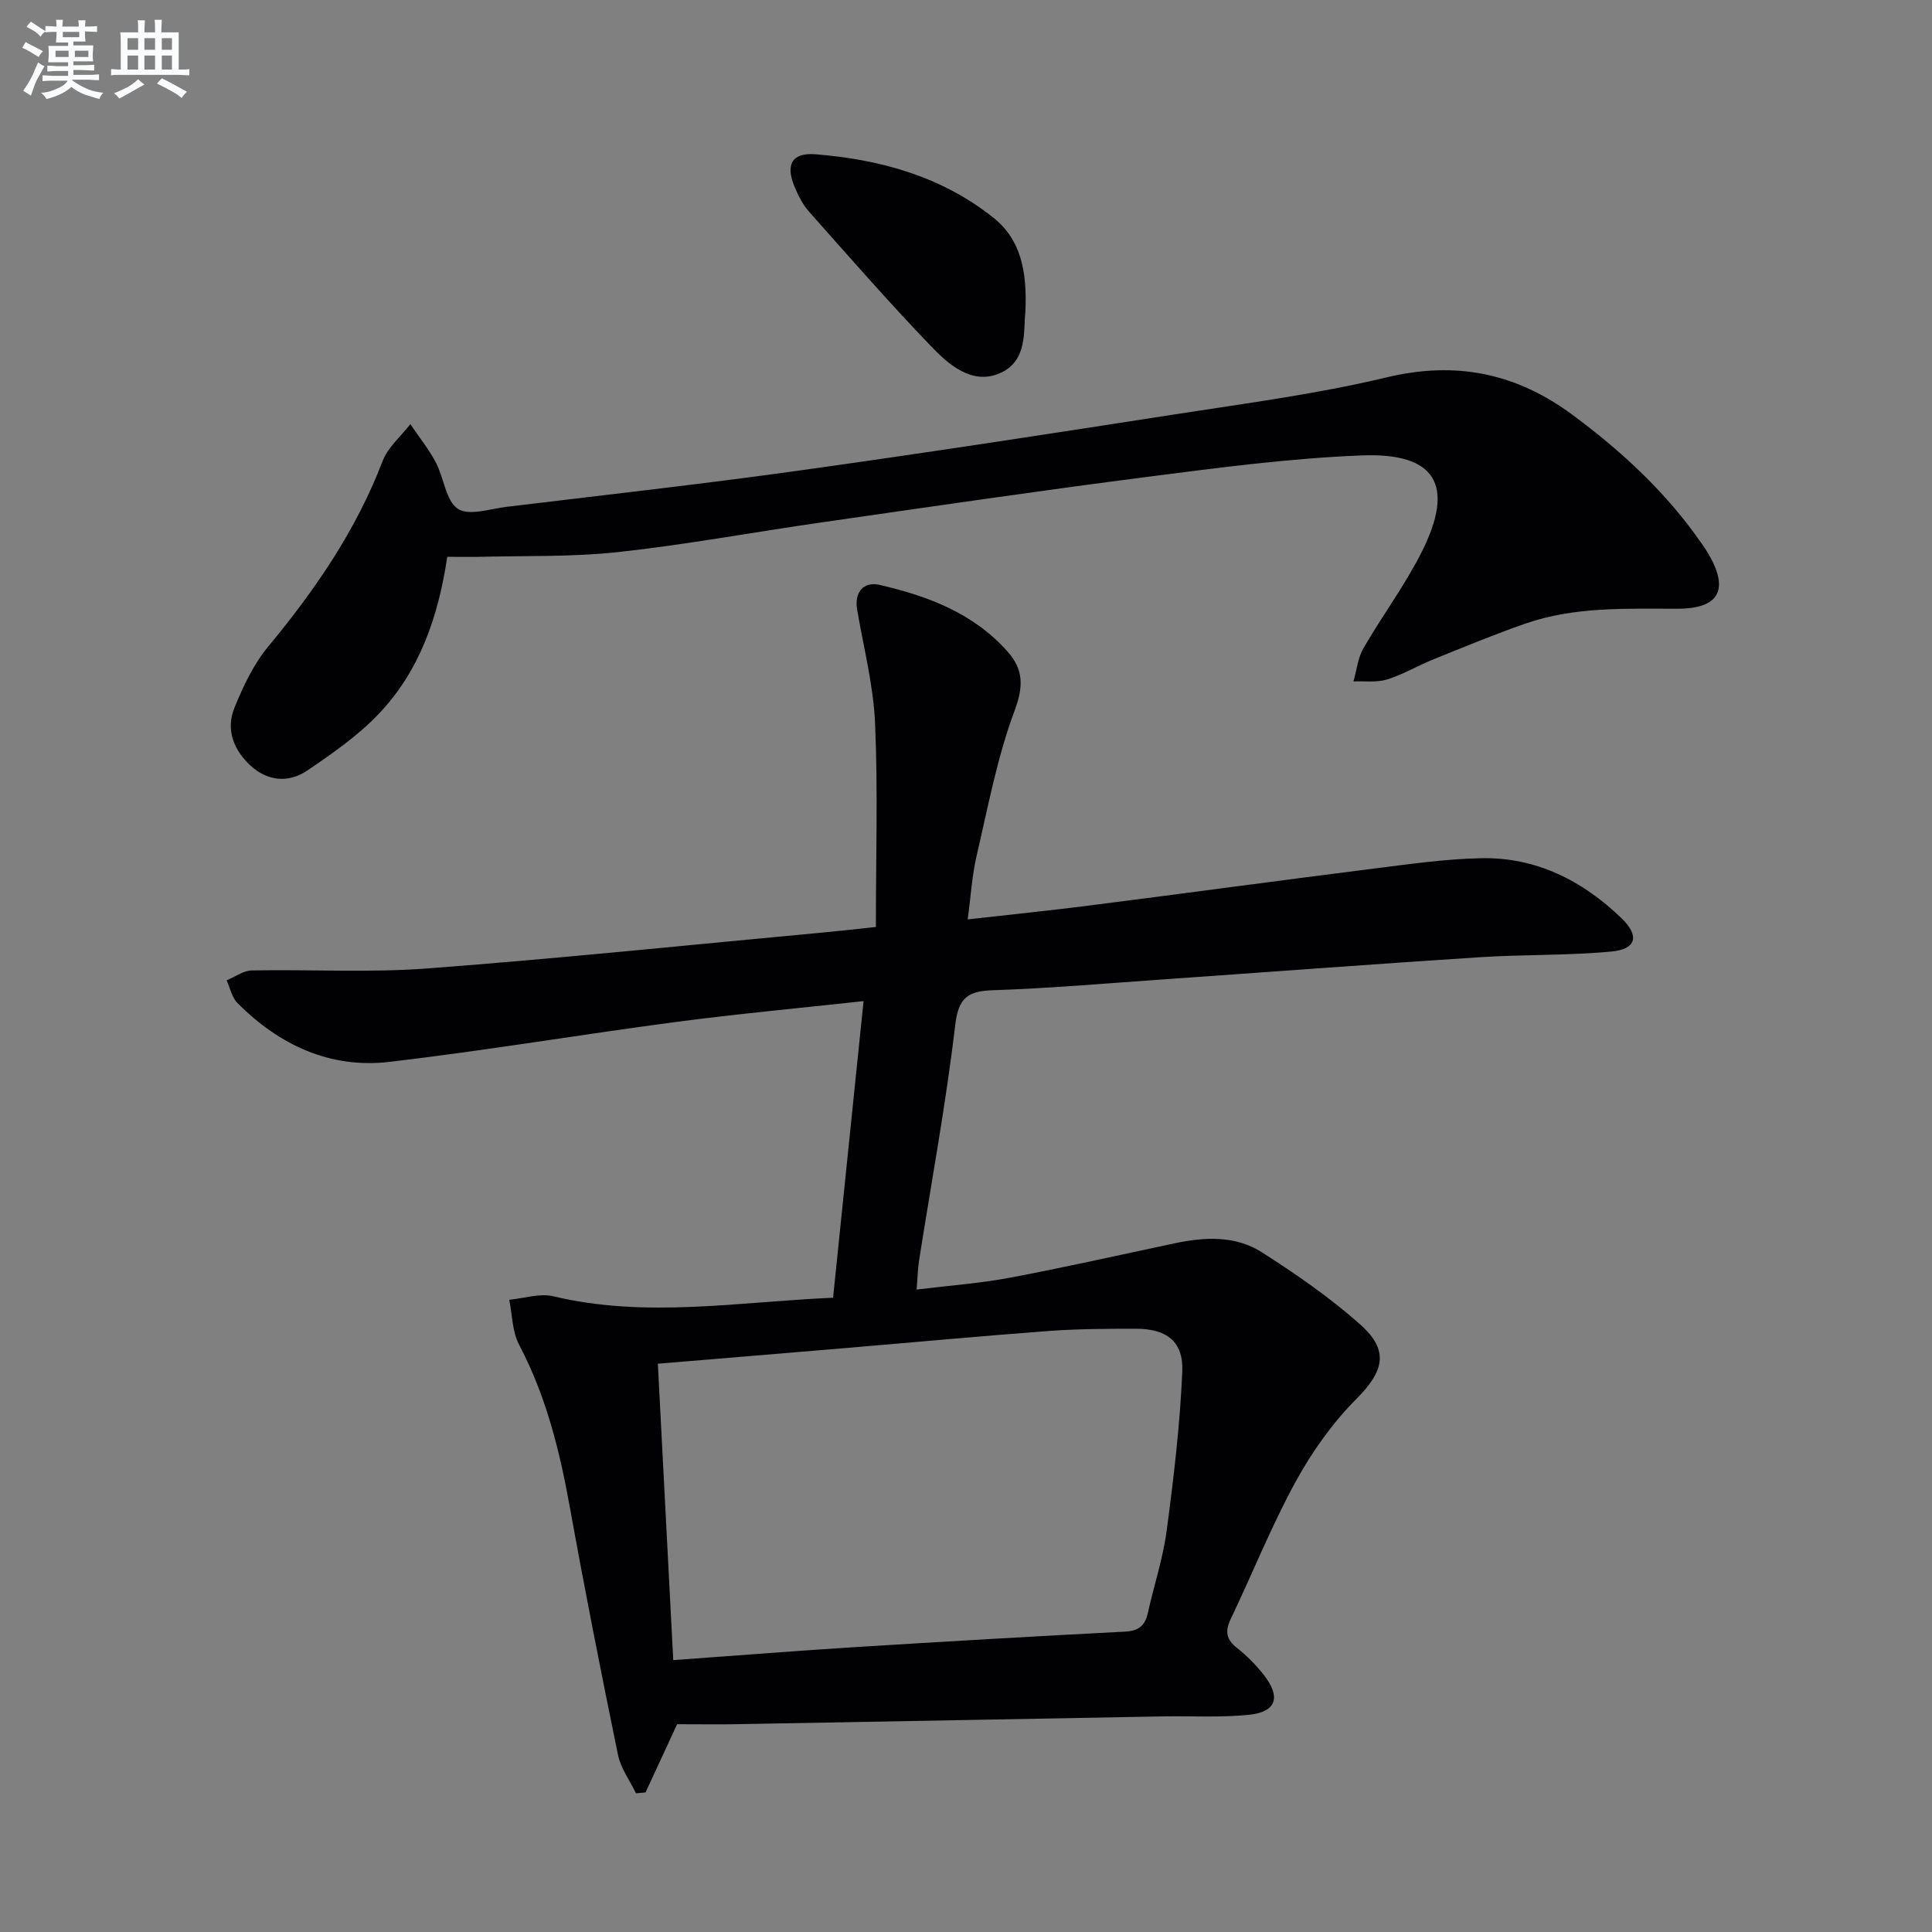
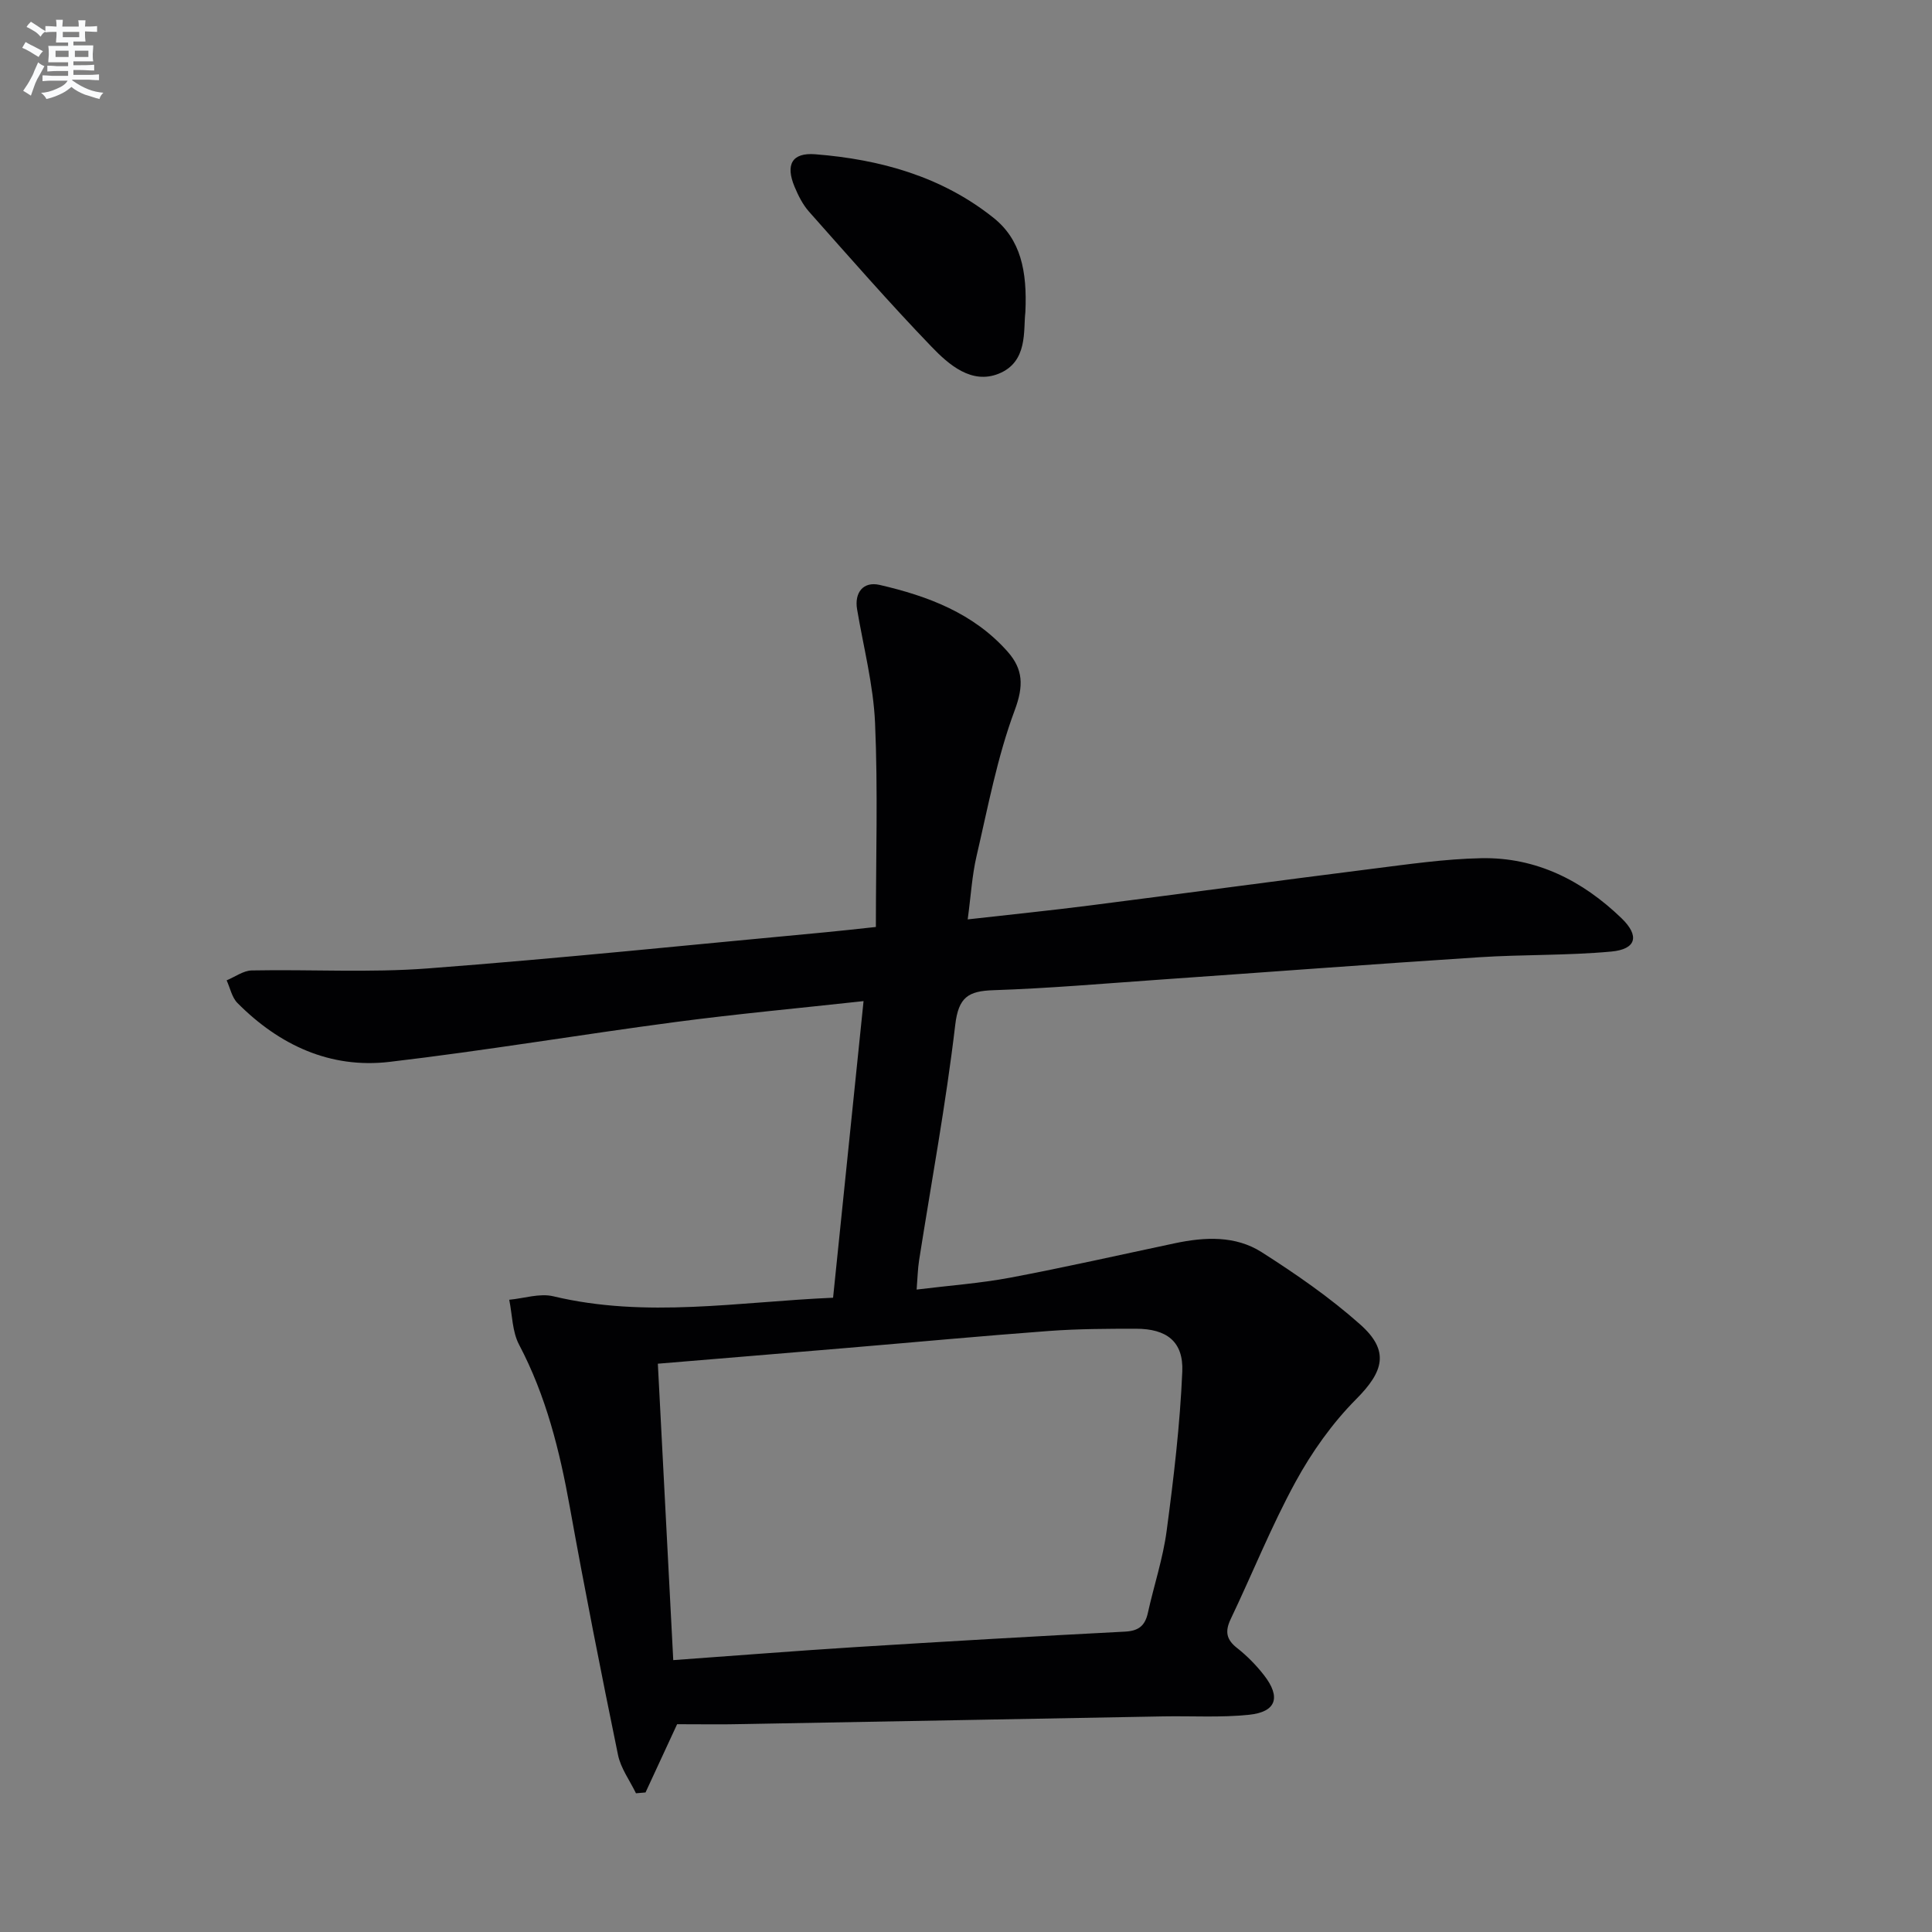
<svg xmlns="http://www.w3.org/2000/svg" enable-background="new 0 0 400 400" viewBox="0 0 400 400">
  <rect x="0" y="0" width="400" height="400" fill="#808080" stroke="none" />
  <g fill="#010103">
    <path d="m140.19 356.98c-2.43 5.24-4.48 9.69-6.54 14.13-.66.06-1.32.11-1.98.17-1.27-2.64-3.15-5.16-3.72-7.95-3.51-17.07-6.89-34.18-9.98-51.33-2.1-11.67-4.92-23.01-10.5-33.6-1.43-2.71-1.4-6.18-2.04-9.3 3.05-.28 6.3-1.39 9.12-.72 19.22 4.6 38.37 1.14 57.93.3 2.1-20.46 4.18-40.68 6.31-61.41-13.3 1.46-26.15 2.64-38.94 4.33-19.75 2.61-39.42 5.93-59.21 8.25-12.3 1.44-22.82-3.48-31.47-12.18-1.16-1.16-1.52-3.12-2.25-4.7 1.73-.71 3.45-2.01 5.19-2.05 12.16-.24 24.38.5 36.47-.42 27.5-2.08 54.94-4.94 82.4-7.49 3.11-.29 6.21-.65 10.36-1.09 0-14.38.44-28.34-.17-42.26-.35-7.88-2.4-15.69-3.72-23.52-.58-3.44 1.27-5.82 4.67-5.04 9.98 2.3 19.44 5.85 26.49 13.81 3.23 3.65 3.36 7.08 1.48 12.13-3.62 9.7-5.54 20.04-7.9 30.18-.94 4.02-1.17 8.2-1.84 13.13 8.64-.98 16.96-1.82 25.26-2.88 19.44-2.48 38.86-5.12 58.31-7.57 7.57-.95 15.18-2.07 22.78-2.22 11.37-.22 20.95 4.65 29.02 12.43 3.78 3.65 3.08 6.42-2.12 6.9-9.09.84-18.27.59-27.39 1.18-22.06 1.43-44.11 3.1-66.16 4.64-11.45.8-22.89 1.8-34.35 2.18-5.21.17-7.25 1.41-7.93 7.19-1.92 16.31-4.93 32.49-7.48 48.73-.28 1.77-.31 3.58-.51 6.06 6.7-.83 13.13-1.29 19.41-2.47 11.4-2.15 22.72-4.72 34.07-7.12 6.19-1.31 12.52-1.61 17.94 1.84 7.11 4.53 14.14 9.39 20.42 14.98 6.13 5.45 4.86 9.73-.83 15.45-4.95 4.98-9.2 10.97-12.57 17.15-5.01 9.17-8.91 18.95-13.42 28.4-1.2 2.52-.93 4.22 1.32 5.98 2.07 1.63 3.98 3.57 5.6 5.66 3.51 4.52 2.53 7.57-3.07 8.16-5.89.62-11.89.23-17.84.34-28.78.52-57.57 1.07-86.35 1.58-4.79.12-9.61.04-14.27.04zm-3.99-74.64c1.08 20.76 2.12 40.92 3.19 61.37 12.97-.93 25.37-1.92 37.79-2.7 18.58-1.16 37.16-2.24 55.75-3.2 2.85-.15 4.15-1.25 4.73-3.9 1.25-5.66 3.12-11.23 3.88-16.95 1.46-10.96 2.77-21.97 3.24-33 .26-6.24-3.27-8.86-9.59-8.86-5.99 0-12 .02-17.97.46-13.9 1.03-27.78 2.33-41.68 3.5-12.88 1.09-25.76 2.15-39.34 3.28z" />
-     <path d="m92.6 115.28c-1.85 12.43-5.75 23.73-14.3 32.64-4.3 4.48-9.56 8.14-14.75 11.65-3.76 2.54-8.07 2.19-11.55-.94-3.59-3.24-5.34-7.53-3.44-12.16 1.81-4.4 3.91-8.92 6.91-12.53 9.73-11.74 18.24-24.09 23.73-38.45 1.1-2.87 3.79-5.13 5.75-7.68 1.79 2.64 3.81 5.16 5.3 7.96 1.68 3.18 2.03 7.88 4.54 9.57 2.26 1.52 6.68.01 10.12-.41 20.11-2.43 40.24-4.68 60.3-7.47 25.96-3.62 51.87-7.6 77.76-11.63 14.75-2.29 29.62-4.23 44.11-7.7 14.41-3.45 26.85-.86 38.49 7.76 10.23 7.58 19.47 16.12 26.74 26.65.47.68.95 1.36 1.37 2.08 4.37 7.42 2.3 11.4-6.32 11.41-10.65.01-21.34-.48-31.6 3.1-6.42 2.24-12.71 4.84-19.01 7.39-3.23 1.3-6.28 3.14-9.59 4.16-2.15.66-4.62.3-6.94.4.66-2.3.9-4.85 2.06-6.86 3.9-6.76 8.63-13.07 12.11-20.02 6.88-13.74 2.9-20.51-12.44-19.91-14.74.57-29.44 2.52-44.1 4.4-22.53 2.89-45.01 6.2-67.5 9.43-14.13 2.02-28.19 4.64-42.36 6.18-9.72 1.06-19.59.73-29.39 1-1.8.03-3.62-.02-6-.02z" />
    <path d="m212.29 64.65c-.45 3.7.6 10.26-5.52 12.72-5.62 2.26-10.33-1.86-13.94-5.62-8.72-9.06-17-18.55-25.35-27.95-1.29-1.46-2.22-3.33-2.98-5.15-1.91-4.58-.53-7.1 4.31-6.71 13.41 1.06 26.12 4.58 36.84 13.12 5.66 4.49 7.05 11 6.64 19.59z" />
  </g>
  <path d="m6.8 9.5c.6.3 1.3.7 2.1 1.1-.4.4-.7.8-.9 1.2-.7-.4-1.3-.8-1.8-1.1s-1.1-.6-1.6-.8c.2-.4.5-.8.7-1.2.4.2.8.5 1.5.8zm.9 6.9c-.3.6-.5 1.1-.7 1.7s-.4 1.1-.6 1.7c-.6-.4-1.1-.7-1.6-1 .7-1 1.2-1.8 1.5-2.4.3-.5.6-1.1.8-1.7.3-.6.5-1.2.8-1.8.3.3.8.6 1.3.8-.7 1.3-1.2 2.2-1.5 2.7zm.1-11c.4.3 1 .7 1.7 1.1-.5.2-.8.6-1.1 1.1-.5-.6-1-1-1.4-1.2s-.9-.6-1.5-.8c.2-.4.5-.7.9-1.1.5.3.9.6 1.4.9zm10.5 13.1c1 .4 2 .6 3.1.7-.4.4-.7.8-.8 1.3-.9-.2-1.9-.6-3-.9-1-.4-2-.9-2.8-1.6-.5.4-1.1.9-1.9 1.3s-1.9.9-3.3 1.2c-.1-.3-.5-.8-1.1-1.3 1 0 2.1-.3 3.2-.8 1.2-.5 1.9-1 2.3-1.7h-3.2c-.4 0-1 0-2 .1v-1.2c1 0 1.7.1 2 .1h3.3v-1h-2.3c-.2 0-.9 0-2 .1v-1.2c1.2 0 1.9.1 2 .1h2.3v-.8h-4.1c0-.7.1-1.2.1-1.6 0-.5 0-1.1-.1-1.8h4.1v-.7h-2.5c0-.6.1-1.1.1-1.6v-.6h-.5c-.4 0-1 0-1.8.1v-1.3c1.2 0 1.9.1 2.1.1h.2c0-.3 0-.8-.1-1.4h1.4c0 .6-.1 1-.1 1.4h3.4c0-.4 0-.8-.1-1.3h1.5c0 .4-.1.9-.1 1.3.7 0 1.5 0 2.5-.1v1.2c-1 0-1.8-.1-2.5-.1v.6c0 .3 0 .8.1 1.5h-2.5v.8h4.1c0 .8-.1 1.3-.1 1.8s0 1 .1 1.5h-4.1v.8h1.4c.8 0 1.8 0 2.9-.1v1.2c-1 0-1.9-.1-2.8-.1h-1.5v1h3.2c.3 0 1 0 2.1-.1v1.2c-1.1 0-1.8-.1-2.1-.1h-3.4l-.1.1c1.4 1 2.4 1.5 3.4 1.9zm-4.1-6.7v-1.3h-2.7v1.3zm2.2-4.1v-1.1h-3.4v1.1zm1.9 4.1v-1.3h-2.8v1.3z" fill="#fafbfc" />
-   <path d="m37 6.7v2.3 5.4c1 0 1.8 0 2.2-.1v1.3c-.6 0-1.5-.1-2.5-.1h-11.9c-.7 0-1.3 0-1.8.1v-1.3c.5 0 1.1.1 2 .1v-5.2c0-1 0-1.8-.1-2.5h3.7c0-1.3 0-2.1-.1-2.5h1.5c0 .4-.1 1.3-.1 2.5h2.2c0-1.2 0-2.1-.1-2.6h1.5c0 .4-.1 1.3-.1 2.6zm-12.3 13.7c-.3-.4-.7-.8-1.1-1.1 1.1-.4 2.1-.9 2.9-1.3.8-.5 1.5-1 2.1-1.6.4.4.9.8 1.3 1.1-2.5 1.4-4.2 2.4-5.2 2.9zm3.9-10.1v-2.4h-2.2v2.4zm0 4.1v-2.9h-2.2v2.9zm3.5-4.1v-2.4h-2.2v2.4zm0 4.1v-2.9h-2.2v2.9zm.4 2.9 1-1.1c.6.3 1.4.7 2.5 1.3s2 1.1 2.7 1.5c-.4.4-.8.8-1.1 1.3-.8-.8-2.5-1.7-5.1-3zm3.1-7v-2.4h-2.1v2.4zm0 4.1v-2.9h-2.1v2.9z" fill="#fafbfc" />
</svg>